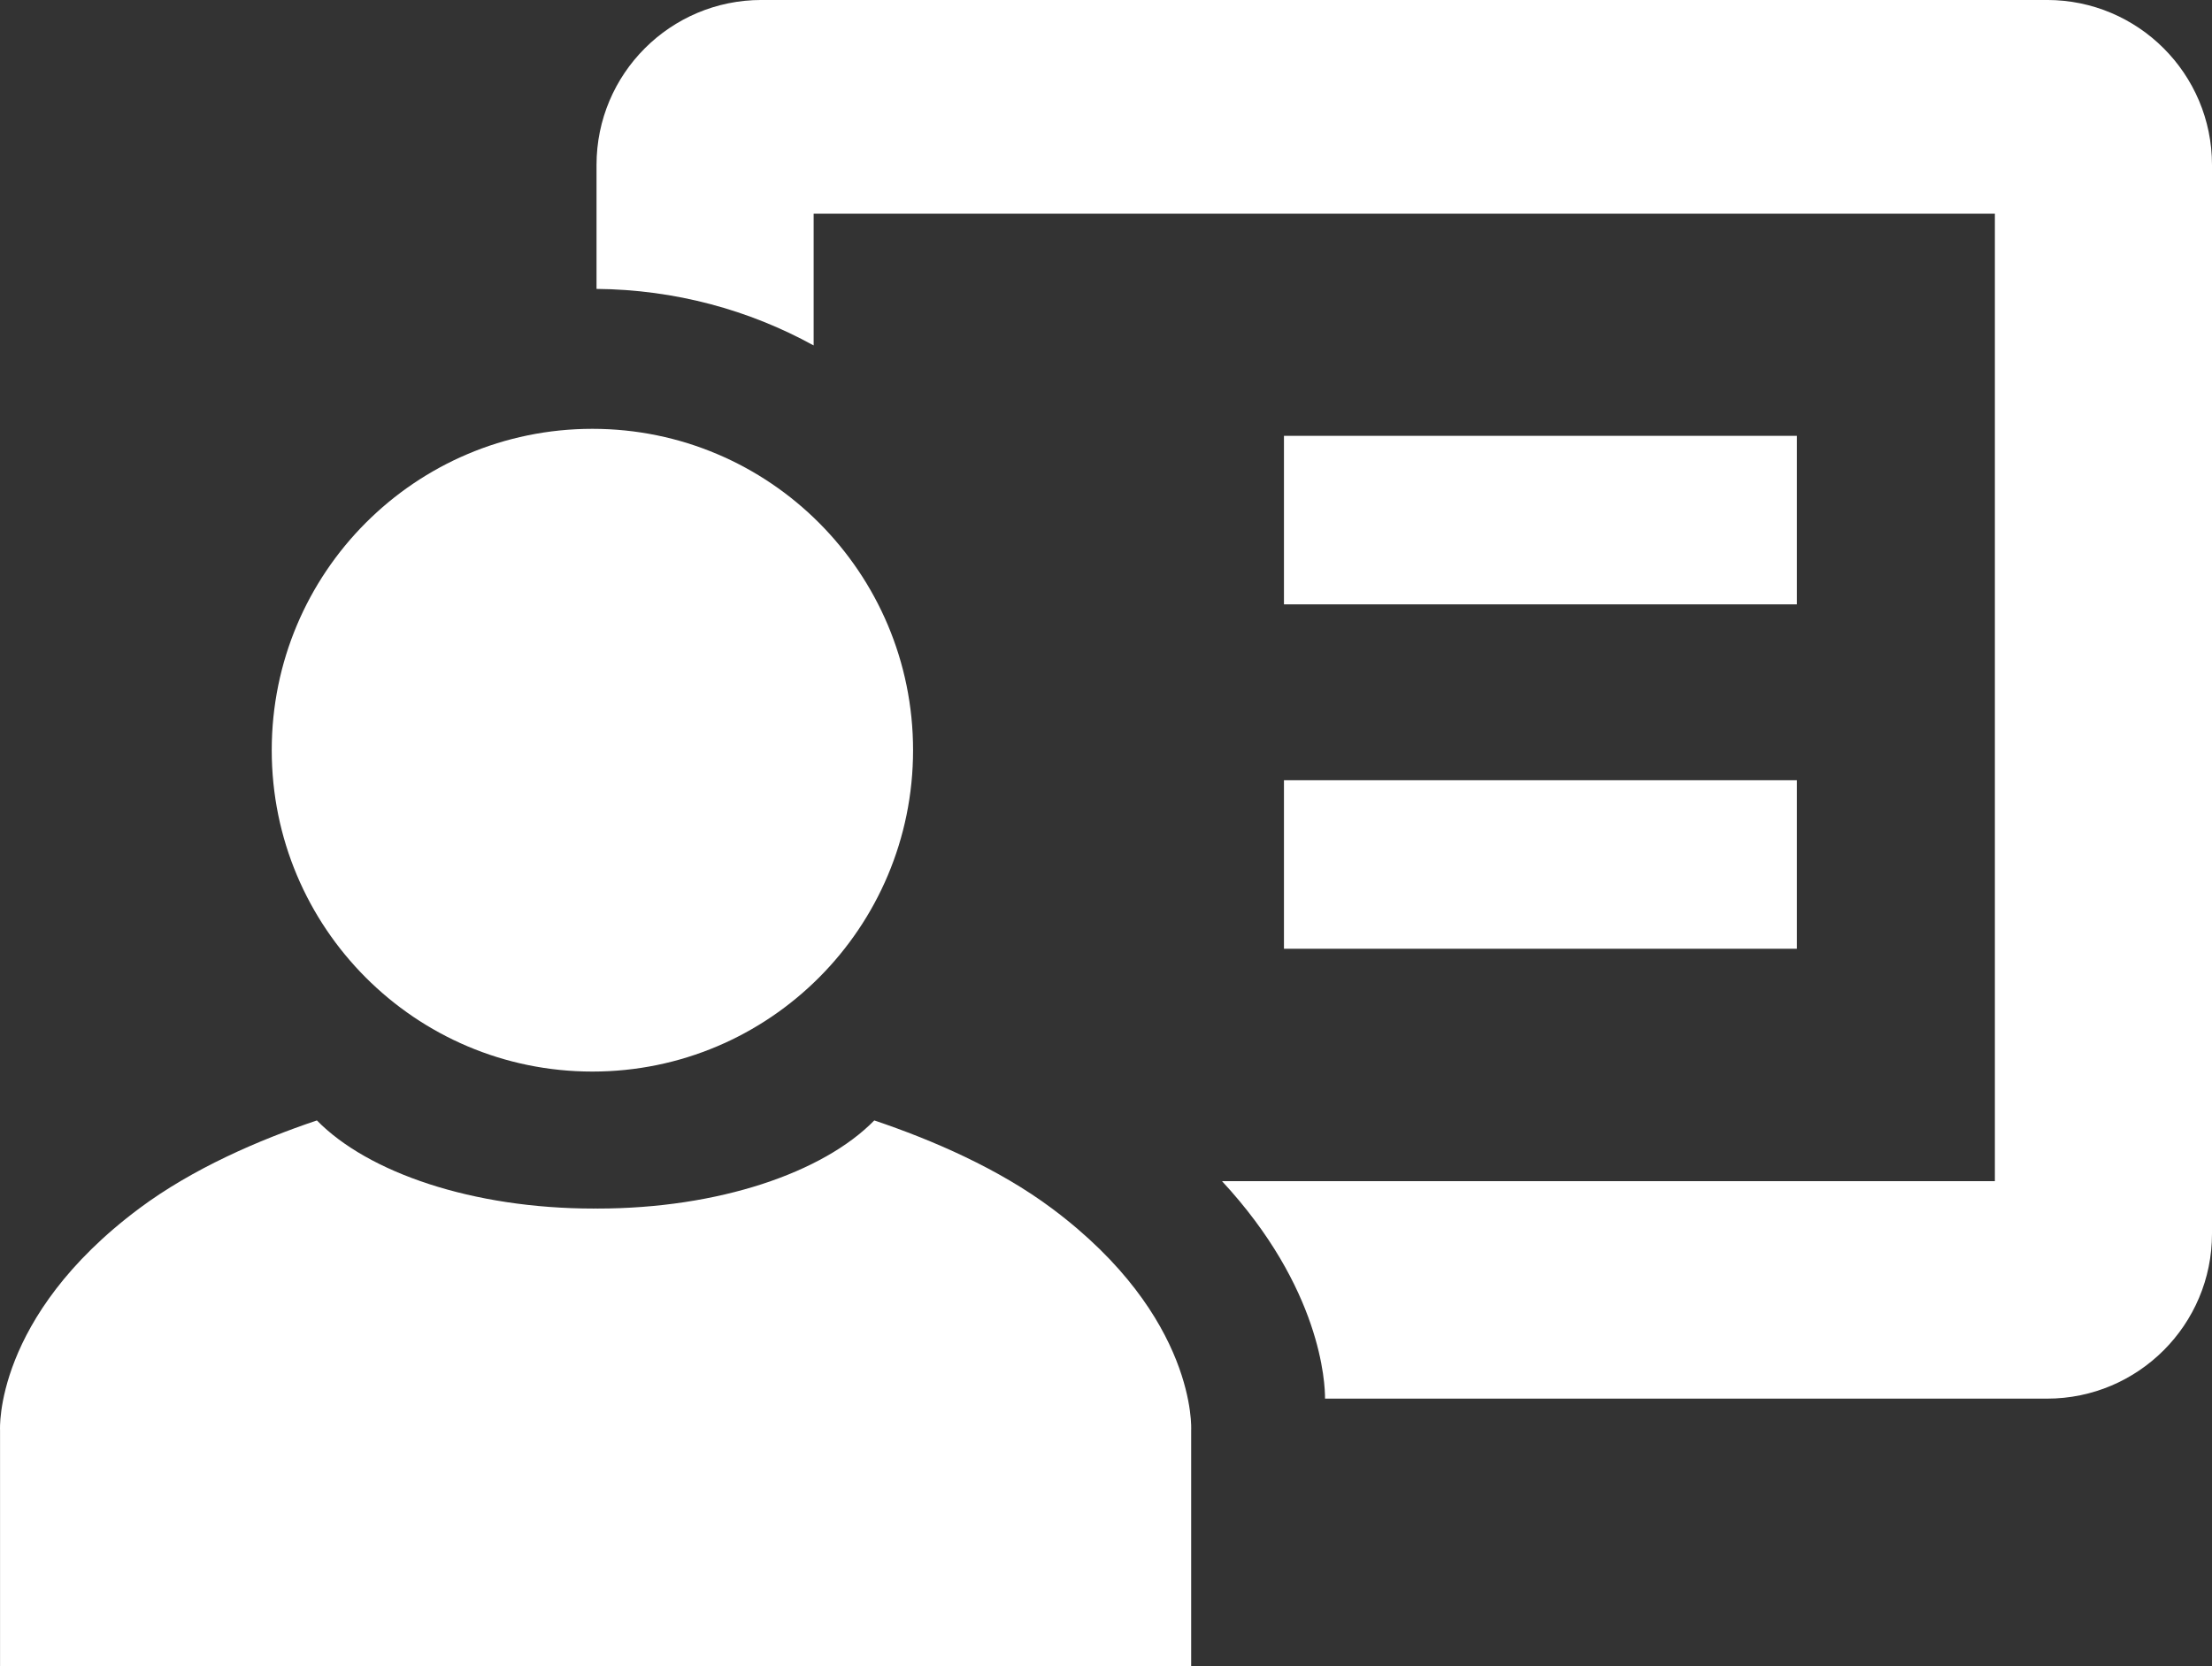
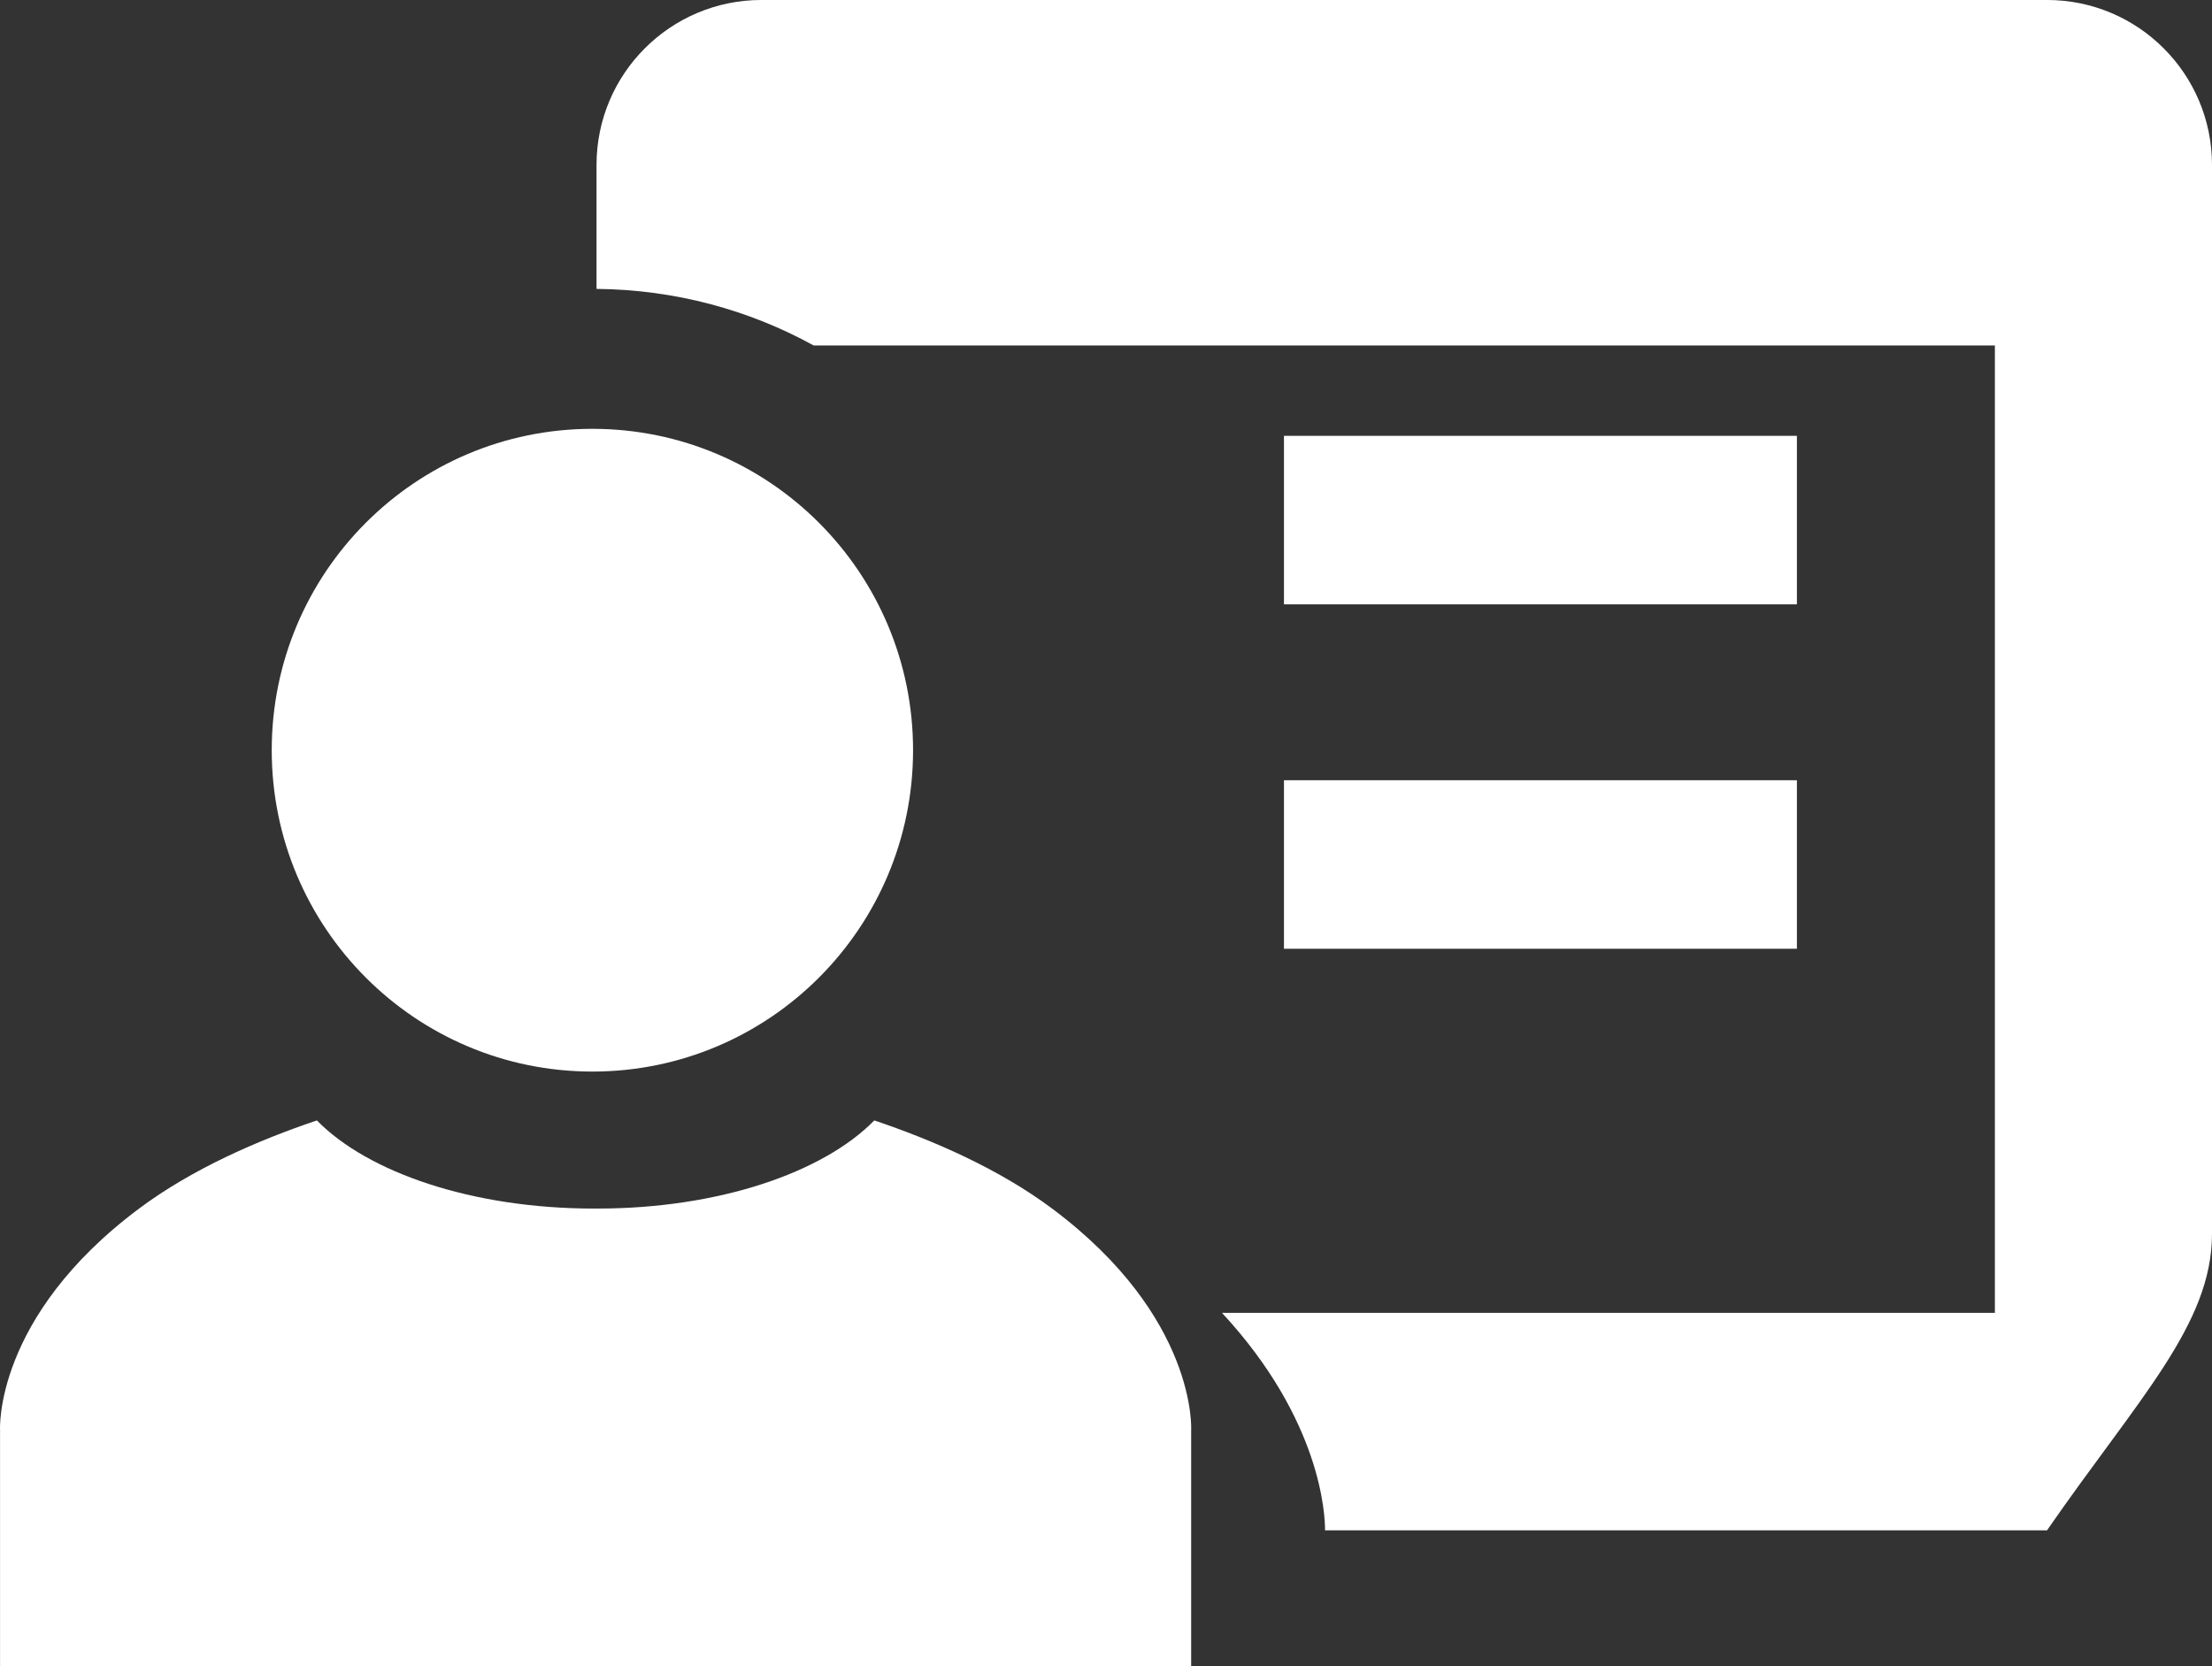
<svg xmlns="http://www.w3.org/2000/svg" version="1.1" id="Layer_1" x="0px" y="0px" viewBox="0 0 89.348 67.306" style="enable-background:new 0 0 89.348 67.306;" xml:space="preserve">
  <rect x="0" y="0" width="89.348" height="67.306" fill="#333333" stroke="none" />
  <style type="text/css">
	.st0{fill:#FFFFFF;}
</style>
-   <path class="st0" d="M12.8,45.259c-2.358,0.794-5.02,1.946-7.182,3.56  c-5.877,4.392-5.616,8.949-5.616,8.949v9.538h24.032h0.047h24.033v-9.538  c0,0,0.261-4.557-5.617-8.949c-2.161-1.614-4.824-2.766-7.182-3.56  c-2.066,2.11-6.293,3.56-11.184,3.56c-0.017,0-0.033,0-0.05-0.001v-0.001  c-0.007,0-0.015,0.001-0.023,0.001c-0.008,0-0.016-0.001-0.024-0.001v0.001  c-0.016,0.001-0.032,0.001-0.049,0.001C19.093,48.819,14.867,47.369,12.8,45.259   M23.928,17.322c-7.153,0-12.952,5.812-12.952,12.981  c0,7.17,5.799,12.982,12.952,12.982c7.154,0,12.953-5.812,12.953-12.982  C36.881,23.134,31.082,17.322,23.928,17.322 M89.348,49.833V6.664  c0-3.681-2.984-6.665-6.665-6.665H30.759c-3.681,0-6.664,2.984-6.664,6.665v5.006  c3.176,0.028,6.163,0.85,8.77,2.284V8.633h47.713v39.079H49.36  c4.01,4.325,4.166,8.167,4.161,8.785h29.162  C86.364,56.497,89.348,53.513,89.348,49.833 M51.862,24.413h20.719v-6.808H51.862  V24.413z M72.581,31.517H51.862v6.808h20.719V31.517z" />
+   <path class="st0" d="M12.8,45.259c-2.358,0.794-5.02,1.946-7.182,3.56  c-5.877,4.392-5.616,8.949-5.616,8.949v9.538h24.032h0.047h24.033v-9.538  c0,0,0.261-4.557-5.617-8.949c-2.161-1.614-4.824-2.766-7.182-3.56  c-2.066,2.11-6.293,3.56-11.184,3.56c-0.017,0-0.033,0-0.05-0.001v-0.001  c-0.007,0-0.015,0.001-0.023,0.001c-0.008,0-0.016-0.001-0.024-0.001v0.001  c-0.016,0.001-0.032,0.001-0.049,0.001C19.093,48.819,14.867,47.369,12.8,45.259   M23.928,17.322c-7.153,0-12.952,5.812-12.952,12.981  c0,7.17,5.799,12.982,12.952,12.982c7.154,0,12.953-5.812,12.953-12.982  C36.881,23.134,31.082,17.322,23.928,17.322 M89.348,49.833V6.664  c0-3.681-2.984-6.665-6.665-6.665H30.759c-3.681,0-6.664,2.984-6.664,6.665v5.006  c3.176,0.028,6.163,0.85,8.77,2.284h47.713v39.079H49.36  c4.01,4.325,4.166,8.167,4.161,8.785h29.162  C86.364,56.497,89.348,53.513,89.348,49.833 M51.862,24.413h20.719v-6.808H51.862  V24.413z M72.581,31.517H51.862v6.808h20.719V31.517z" />
</svg>